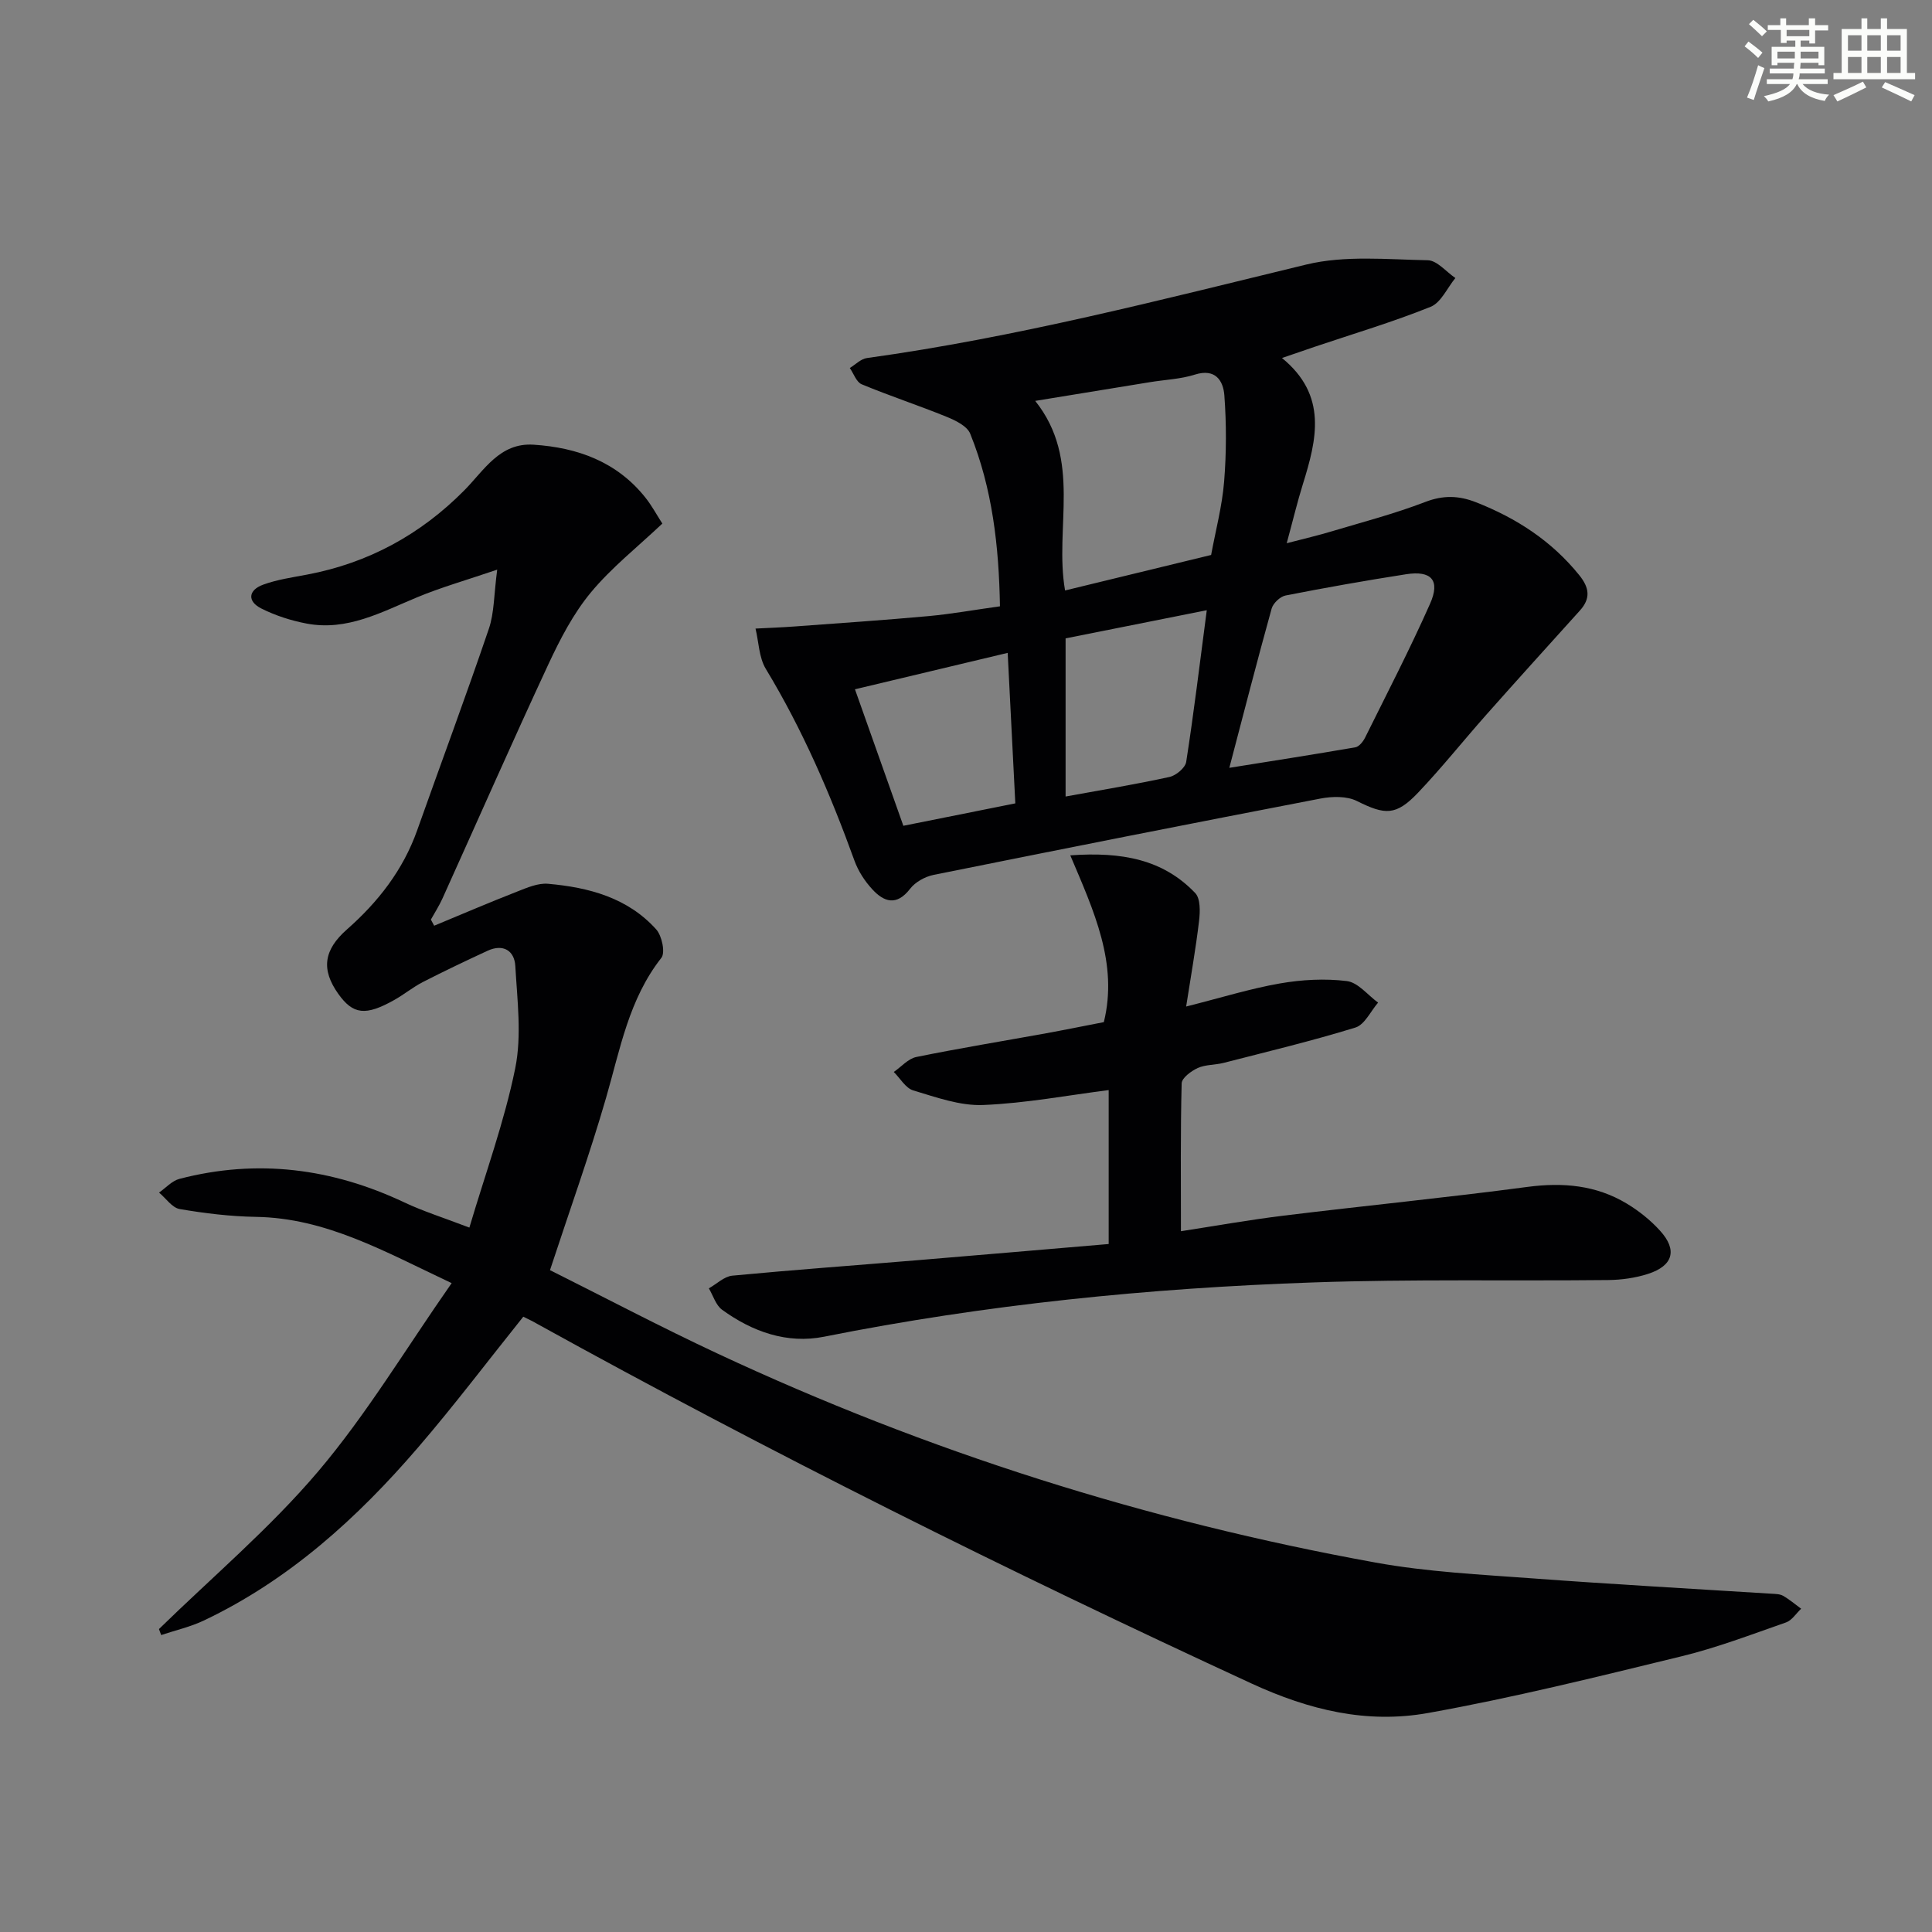
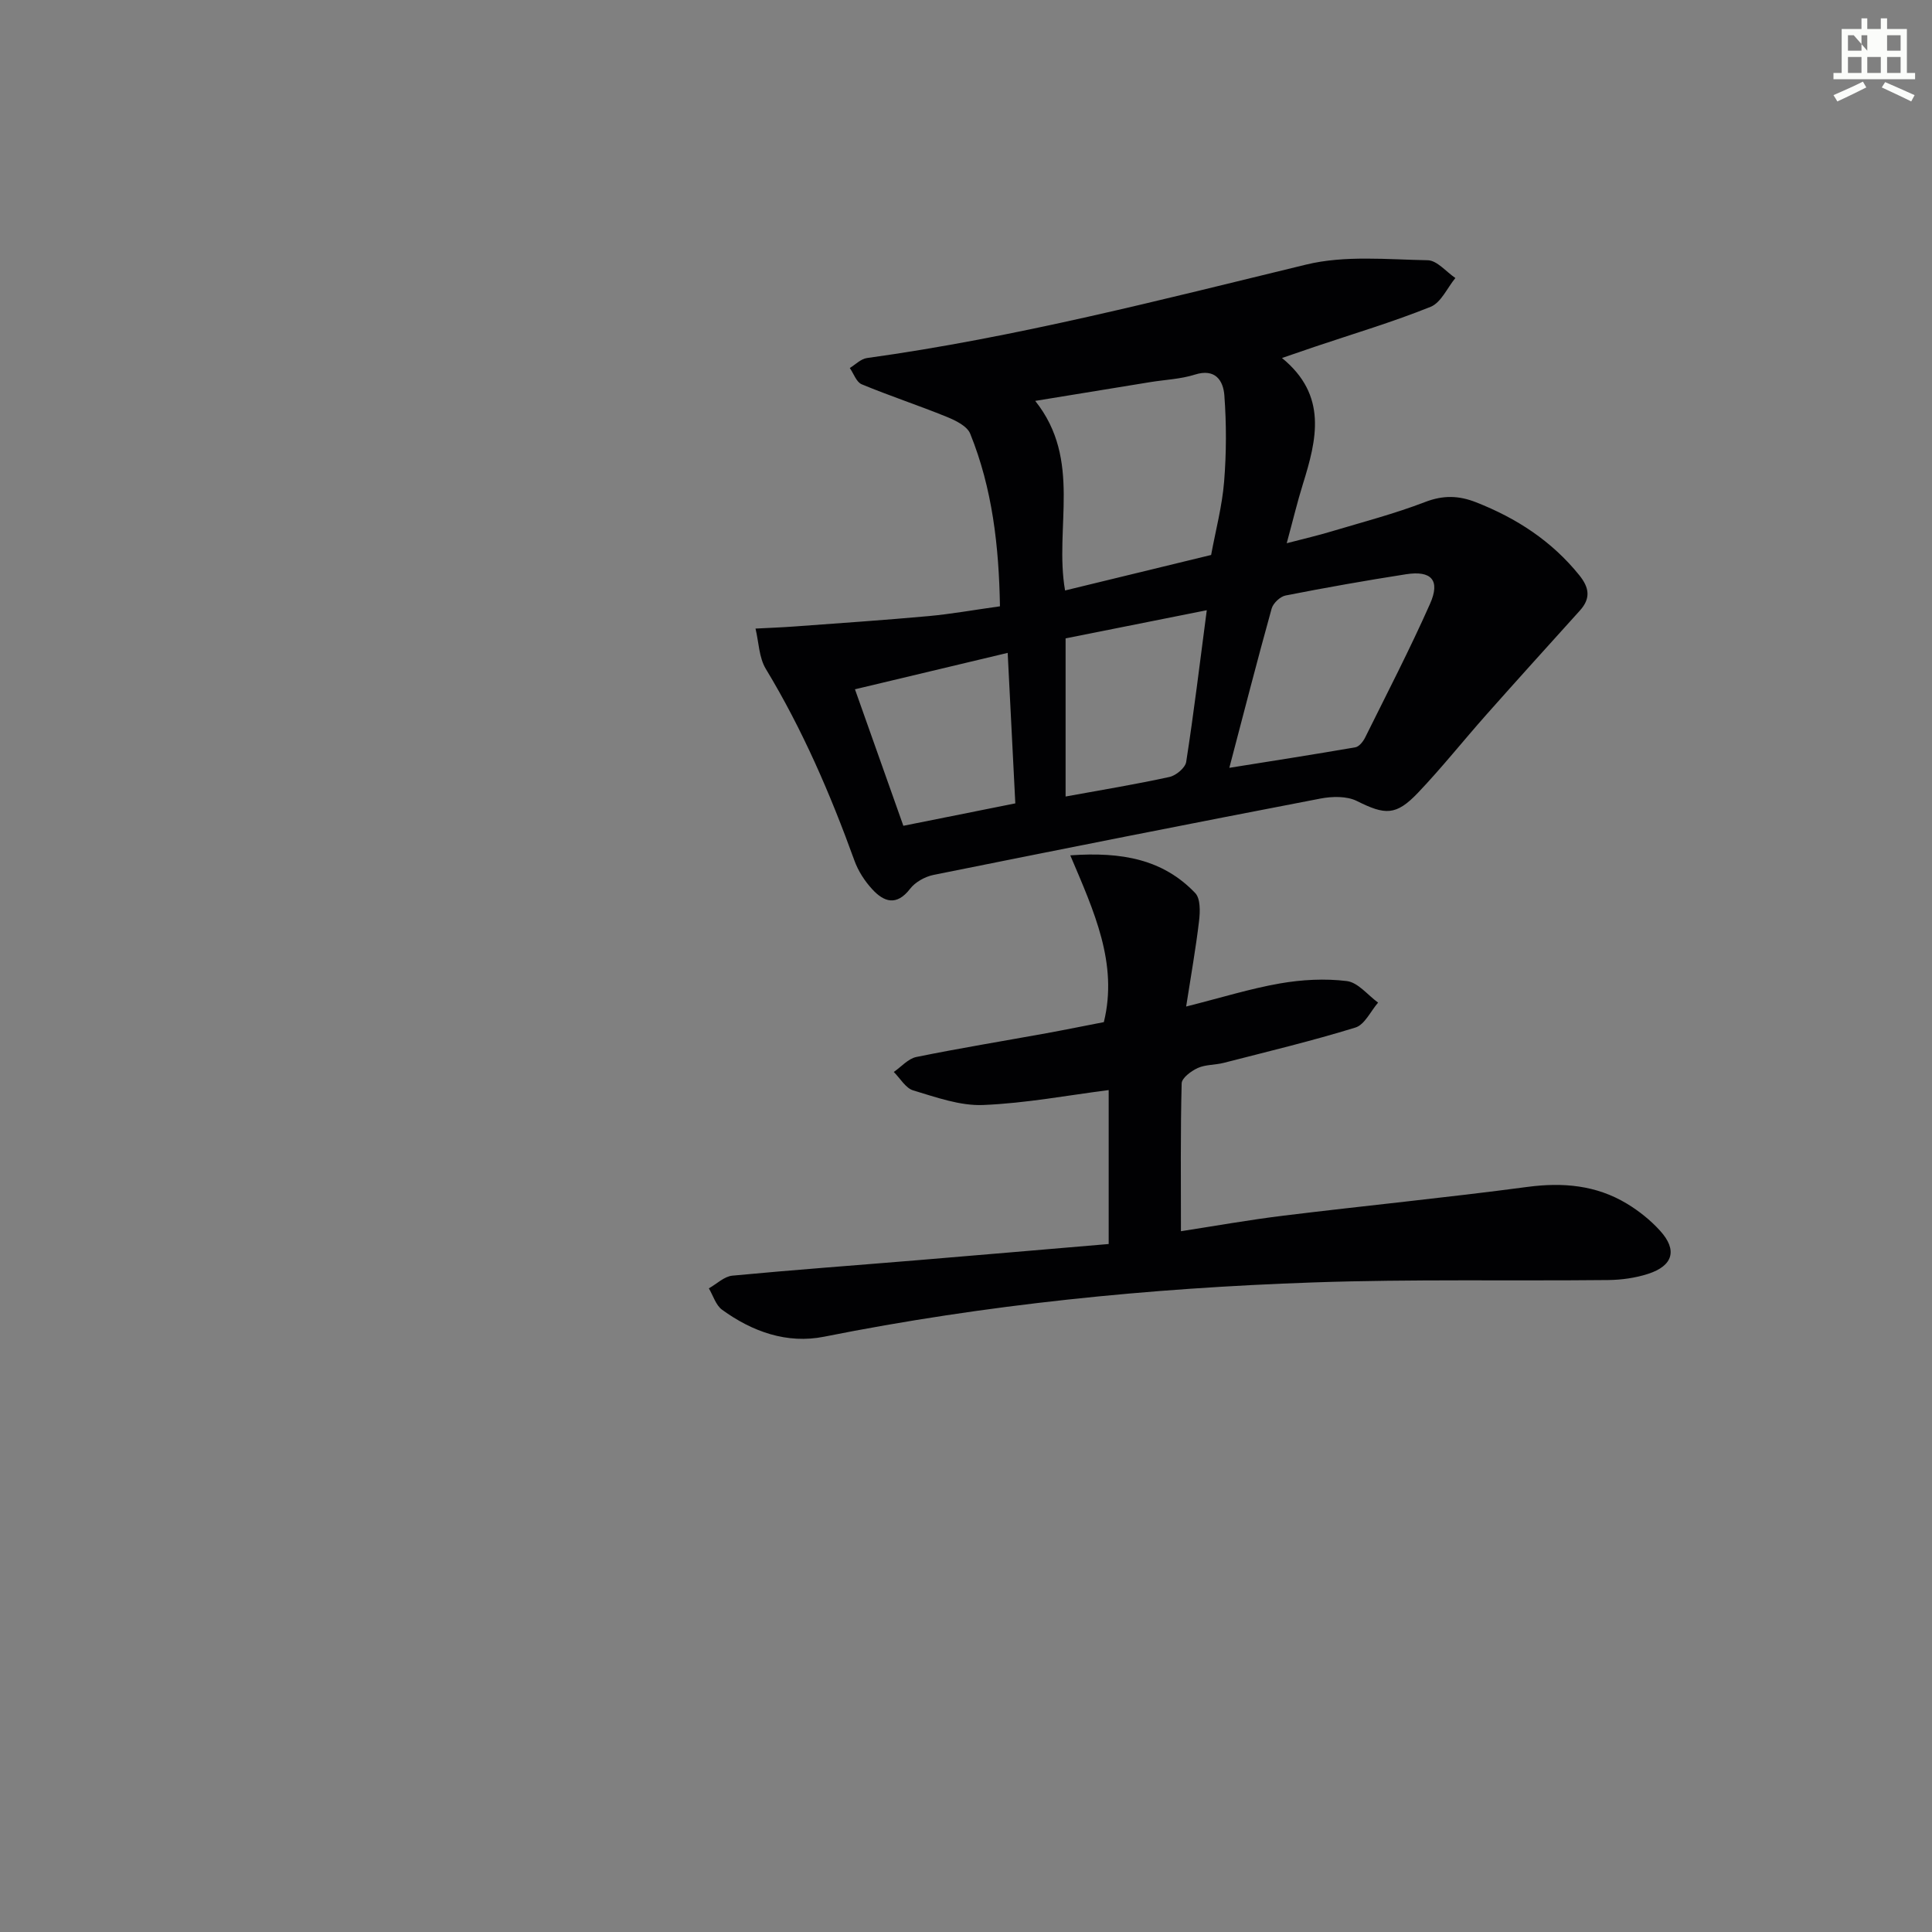
<svg xmlns="http://www.w3.org/2000/svg" enable-background="new 0 0 400 400" viewBox="0 0 400 400">
  <rect x="0" y="0" width="400" height="400" fill="#808080" stroke="none" />
  <g fill="#010103">
-     <path d="m108.34 272.61c-7.42 9.26-14.33 18.41-21.8 27.09-12.56 14.61-26.7 27.42-44.31 35.8-2.8 1.33-5.9 2.03-8.86 3.02-.15-.41-.3-.82-.46-1.24 11.08-10.82 23.02-20.91 32.99-32.67 10.03-11.84 18.1-25.35 27.61-38.95-13.94-6.56-26-13.49-40.53-13.72-5.27-.09-10.58-.73-15.78-1.62-1.57-.27-2.85-2.23-4.27-3.41 1.4-.97 2.68-2.44 4.23-2.84 16.11-4.19 31.59-2.2 46.58 4.89 3.88 1.83 8.01 3.12 13.44 5.2 3.31-11.19 7.24-21.91 9.49-32.97 1.38-6.8.42-14.13.02-21.19-.18-3.18-2.51-4.65-5.76-3.15-4.49 2.08-8.97 4.21-13.38 6.47-2.06 1.06-3.88 2.57-5.91 3.71-5.96 3.35-8.54 3.03-11.6-1.26-3.59-5.05-3.03-9.09 1.79-13.34 6.47-5.7 11.63-12.31 14.55-20.55 4.93-13.9 10.08-27.72 14.83-41.69 1.13-3.32 1.04-7.06 1.73-12.25-6.43 2.19-11.62 3.66-16.57 5.72-7.37 3.06-14.51 7.04-22.9 5.44-3.21-.61-6.44-1.65-9.35-3.11-2.99-1.5-2.71-3.82.36-4.94 2.92-1.07 6.09-1.51 9.17-2.1 12.65-2.4 23.42-8.29 32.45-17.4 4.15-4.19 7.36-9.94 14.38-9.48 9.09.59 17.24 3.53 23.15 10.96 1.32 1.66 2.34 3.57 3.5 5.37-5.16 4.88-10.55 9.13-14.83 14.3-3.62 4.38-6.35 9.65-8.77 14.85-7.49 16.09-14.63 32.34-21.94 48.51-.68 1.5-1.58 2.89-2.38 4.33.23.42.45.85.68 1.27 5.71-2.37 11.4-4.81 17.16-7.06 2.06-.81 4.34-1.81 6.43-1.62 8.42.74 16.48 2.88 22.38 9.44 1.18 1.31 1.92 4.81 1.07 5.89-6.74 8.57-8.53 18.91-11.44 28.95-3.4 11.76-7.55 23.31-11.62 35.71 11.46 5.73 22.9 11.76 34.6 17.23 43.54 20.36 89.04 34.75 136.31 43.31 10.75 1.95 21.78 2.48 32.7 3.29 16.41 1.22 32.84 2.12 49.26 3.16.82.05 1.75.05 2.42.43 1.33.76 2.51 1.77 3.75 2.68-1.04.97-1.91 2.41-3.14 2.84-7.2 2.51-14.36 5.25-21.75 7.04-17.38 4.23-34.78 8.56-52.37 11.71-12.61 2.26-24.53-.57-36.58-6.13-50.15-23.15-99.55-47.74-147.89-74.46-.84-.5-1.74-.92-2.84-1.46z" />
    <path d="m207.03 125.53c-.21-12.42-1.56-24.38-6.16-35.74-.64-1.58-3.04-2.75-4.87-3.49-5.82-2.37-11.8-4.33-17.6-6.74-1.1-.46-1.65-2.21-2.46-3.37 1.18-.71 2.29-1.89 3.55-2.06 30.8-4.26 60.82-12.05 90.97-19.36 8-1.94 16.75-1.04 25.14-.89 1.93.04 3.81 2.39 5.72 3.68-1.68 2.04-2.97 5.09-5.12 5.96-7.83 3.15-15.96 5.57-23.98 8.27-2.03.68-4.05 1.38-6.8 2.33 9.49 7.75 7.2 16.88 4.32 26.14-1.13 3.62-2.01 7.32-3.34 12.21 3.72-.97 6.49-1.61 9.21-2.43 6.51-1.95 13.12-3.67 19.46-6.11 3.74-1.44 6.97-1.34 10.53.06 8.37 3.29 15.63 7.99 21.35 15.07 2.13 2.63 2.42 4.84.13 7.37-6.46 7.16-12.94 14.31-19.34 21.53-4.75 5.35-9.21 10.97-14.14 16.15-4.59 4.83-6.84 4.64-12.67 1.73-2.1-1.05-5.14-.97-7.58-.5-26.71 5.14-53.4 10.42-80.07 15.8-1.77.36-3.79 1.48-4.86 2.88-2.8 3.63-5.42 2.73-7.86.06-1.54-1.68-2.88-3.75-3.65-5.88-4.98-13.77-10.75-27.15-18.36-39.72-1.42-2.35-1.45-5.54-2.13-8.34 2.71-.14 5.43-.24 8.14-.44 9.26-.68 18.53-1.31 27.77-2.15 4.64-.43 9.23-1.26 14.7-2.02zm13.48-3.28c10.04-2.44 20.1-4.89 30.24-7.35.94-5.1 2.28-10.1 2.69-15.18.48-5.93.49-11.94.05-17.87-.23-3.03-1.85-5.64-6.11-4.29-2.96.94-6.18 1.05-9.28 1.56-7.78 1.26-15.56 2.54-23.77 3.88 9.77 12.25 3.91 26.22 6.18 39.25zm34.01 36.72c8.55-1.37 17.33-2.73 26.09-4.25.77-.13 1.6-1.17 2.01-1.99 4.56-9.2 9.29-18.33 13.45-27.71 2.17-4.88.3-6.94-4.95-6.13-8.34 1.3-16.66 2.77-24.95 4.4-1.13.22-2.58 1.6-2.89 2.71-3.01 10.83-5.8 21.7-8.76 32.97zm-33.9-26.8v32.74c7.56-1.38 14.58-2.53 21.51-4.05 1.36-.3 3.27-1.89 3.46-3.12 1.57-10.08 2.79-20.22 4.26-31.4-10.37 2.07-19.83 3.96-29.23 5.83zm-10.41 34.16c-.53-10.54-1.04-20.54-1.58-31.16-10.62 2.53-20.53 4.9-31.62 7.54 3.47 9.79 6.74 19 10.02 28.26 8.32-1.66 15.41-3.08 23.18-4.64z" />
    <path d="m229.54 257.56c0-10.79 0-21.61 0-31.87-8.37 1.06-17.16 2.73-26.01 3.09-4.78.19-9.73-1.61-14.45-3.02-1.58-.47-2.7-2.5-4.03-3.82 1.55-1.07 2.97-2.75 4.66-3.1 8.94-1.82 17.95-3.29 26.93-4.92 3.9-.71 7.79-1.51 11.9-2.3 2.98-12.14-2.03-22.93-6.95-34.53 10.69-.76 19.2.82 25.87 7.81 1.1 1.15 1.02 3.87.79 5.78-.67 5.69-1.68 11.33-2.67 17.71 7.27-1.83 13.27-3.71 19.42-4.78 4.53-.79 9.31-1.05 13.85-.49 2.31.28 4.32 2.9 6.47 4.46-1.54 1.78-2.78 4.57-4.69 5.16-9 2.78-18.17 4.97-27.3 7.32-1.76.45-3.74.33-5.35 1.06-1.36.62-3.3 2.06-3.33 3.18-.26 10.08-.15 20.17-.15 30.61 6.64-1.02 13.95-2.33 21.31-3.23 16.8-2.06 33.64-3.71 50.41-5.94 7.37-.98 14.25-.37 20.6 3.46 2.52 1.52 4.92 3.44 6.89 5.62 3.61 3.97 2.7 7.24-2.49 8.92-2.63.85-5.51 1.25-8.29 1.28-20.32.21-40.65-.21-60.95.49-34.05 1.17-67.89 4.56-101.36 11.24-7.67 1.53-14.85-1.03-21.12-5.58-1.3-.95-1.85-2.93-2.74-4.43 1.62-.91 3.18-2.47 4.87-2.63 12.73-1.21 25.48-2.13 38.22-3.19 12.89-1.07 25.77-2.18 39.69-3.36z" />
  </g>
-   <path d="m361.2 9.6.8-1c.9.7 1.9 1.4 2.9 2.3l-.9 1.1c-1-1-2-1.8-2.8-2.4zm.5 10.6c.9-2.1 1.6-4.3 2.3-6.7.4.2.8.4 1.3.6-.7 2.1-1.5 4.3-2.2 6.6zm.4-15.2.9-.9c1 .8 2 1.6 2.8 2.4l-1 1c-.9-.9-1.8-1.7-2.7-2.5zm12.5-1.2h1.2v1.4h2.7v1.1h-2.7v2.7h-1.2v-.6h-1.8v1.3h4.9v3.8h-1.2v-.5h-3.7c0 .4-.1.9-.1 1.2h5.1v1h-5.2c0 .5-.1.9-.2 1.2h6v1h-5.2c1.1 1.3 2.9 2 5.5 2.2-.4.4-.7.8-.9 1.3-2.9-.5-4.8-1.6-5.7-3.5h-.1c-.8 1.7-2.7 2.9-5.9 3.6-.2-.4-.6-.8-.9-1.1 2.8-.6 4.6-1.4 5.4-2.5h-4.8v-1h5.3c.1-.3.2-.7.2-1.2h-4.9v-1h5c0-.4 0-.8.1-1.2h-3.5v.5h-1.2v-3.8h4.9v-1.3h-1.8v.5h-1.2v-2.7h-2.7v-1h2.6v-1.4h1.2v1.4h4.7v-1.4zm-6.6 8.3h3.6c0-.4 0-.9 0-1.4h-3.6zm1.9-4.6h4.7v-1.3h-4.7zm6.6 3.2h-3.7v1.4h3.7z" fill="#fbfcfa" />
-   <path d="m385.3 3.8h1.3v2.2h2.8v-2.2h1.3v2.2h4.1v9.1h1.7v1.3h-16.9v-1.3h1.7v-9.1h4.1v-2.2zm.4 13.1.7 1.2c-1.8.9-3.8 1.9-6 2.9-.2-.4-.5-.8-.8-1.3 2.3-1 4.3-1.9 6.1-2.8zm-3.1-6.4h2.8v-3.2h-2.8zm0 4.6h2.8v-3.3h-2.8zm4-4.6h2.8v-3.2h-2.8zm0 4.6h2.8v-3.3h-2.8zm3.7 1.9c2.1.9 4.1 1.8 6.1 2.7l-.7 1.3c-2.2-1.1-4.2-2-6.1-2.9zm3.2-9.7h-2.8v3.2h2.8zm-2.8 7.8h2.8v-3.3h-2.8z" fill="#fbfcfa" />
+   <path d="m385.3 3.8h1.3v2.2h2.8v-2.2h1.3v2.2h4.1v9.1h1.7v1.3h-16.9v-1.3h1.7v-9.1h4.1v-2.2zm.4 13.1.7 1.2c-1.8.9-3.8 1.9-6 2.9-.2-.4-.5-.8-.8-1.3 2.3-1 4.3-1.9 6.1-2.8zm-3.1-6.4h2.8v-3.2h-2.8zm0 4.6h2.8v-3.3h-2.8zm4-4.6v-3.2h-2.8zm0 4.6h2.8v-3.3h-2.8zm3.7 1.9c2.1.9 4.1 1.8 6.1 2.7l-.7 1.3c-2.2-1.1-4.2-2-6.1-2.9zm3.2-9.7h-2.8v3.2h2.8zm-2.8 7.8h2.8v-3.3h-2.8z" fill="#fbfcfa" />
</svg>